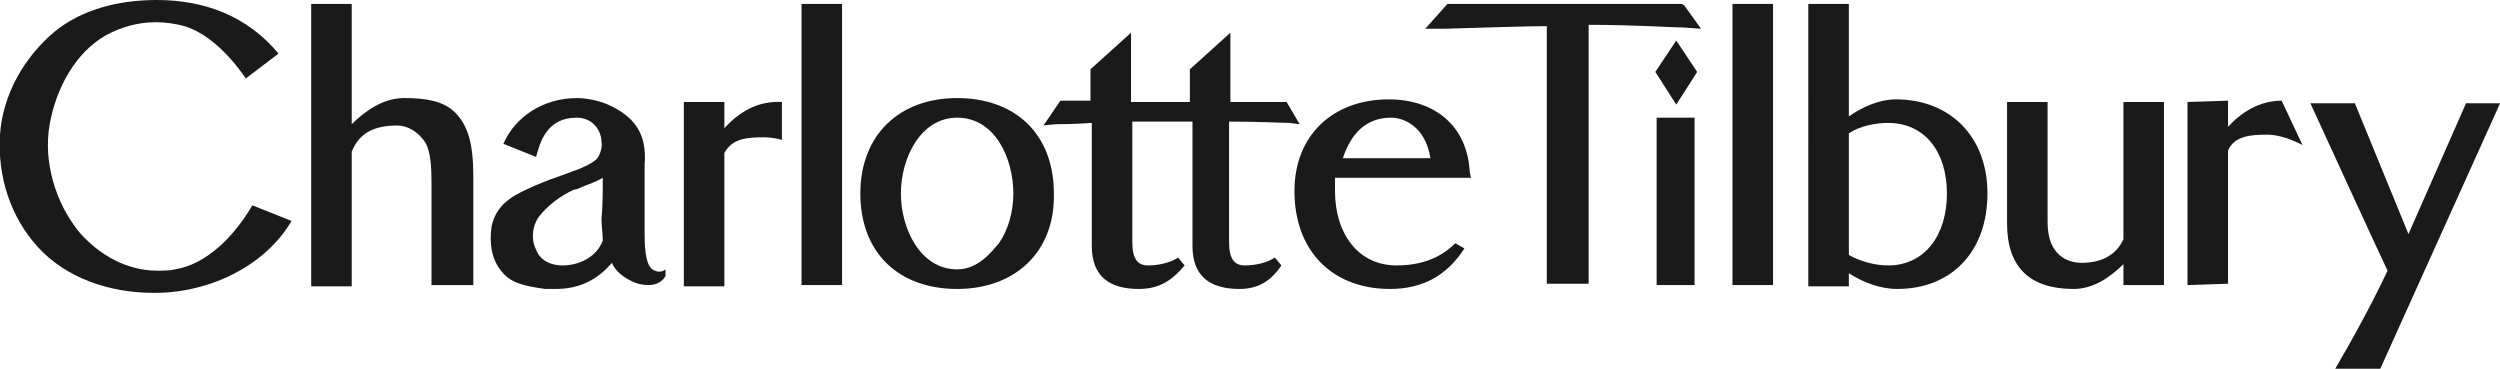
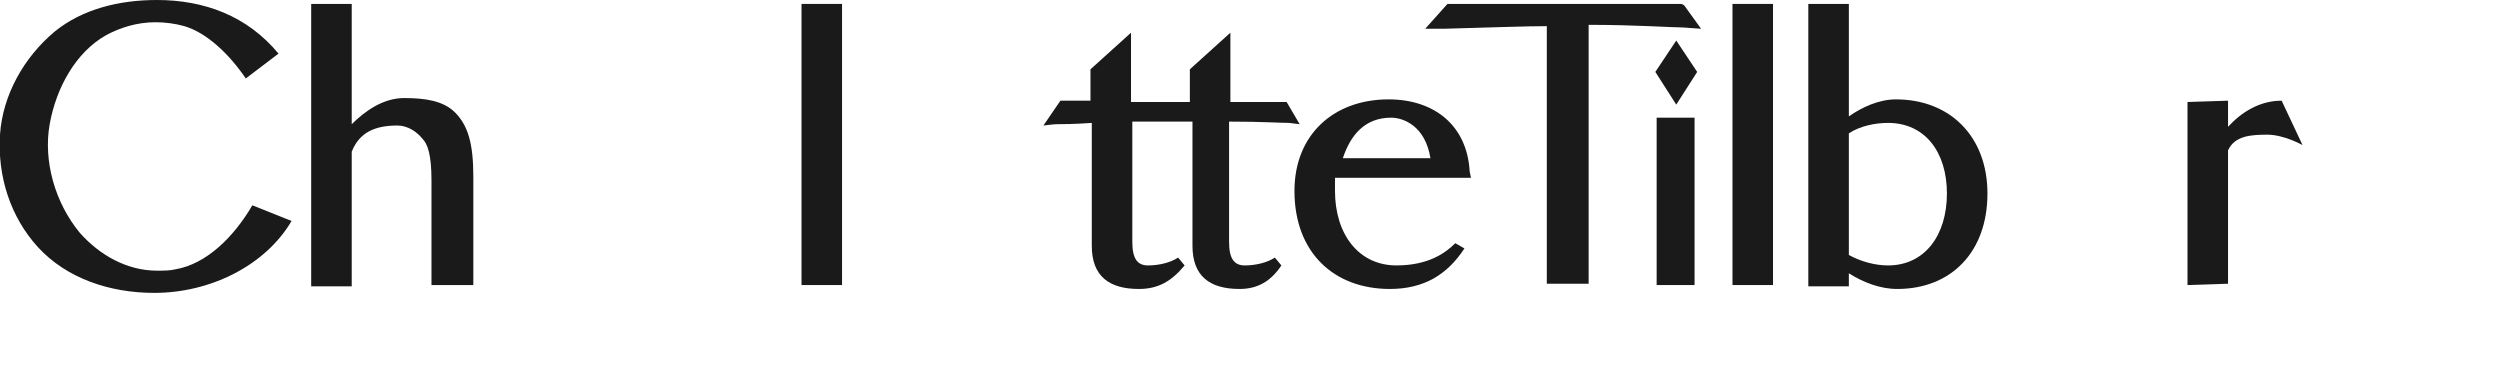
<svg xmlns="http://www.w3.org/2000/svg" version="1.1" id="Layer_1" x="0px" y="0px" viewBox="0 0 191.2 28.2" style="enable-background:new 0 0 191.2 28.2;" xml:space="preserve">
  <style type="text/css"> .st0{fill-rule:evenodd;clip-rule:evenodd;fill:#1A1A1A;} .st1{fill:#1A1A1A;} .st2{fill:#FFFFFF;} .st3{fill:#414141;} </style>
  <g>
    <g>
-       <path class="st1" d="M42.5,22.1c-0.3,0-0.5,0-0.8,0c-1.4-0.2-2.6-0.4-3.3-1.3c-0.8-0.9-1-2.2-0.8-3.5c0.4-1.9,2-2.5,3.3-3.1 c0.7-0.3,1.5-0.6,2.1-0.8l0.8-0.3c0.6-0.2,1.3-0.5,1.8-0.9c0.3-0.3,0.5-1,0.4-1.4C46,10.2,45.5,9,44.1,9c-2.3,0-2.8,1.9-3.1,3 l-2.5-1c0.9-2.1,3.1-3.5,5.6-3.5c0.8,0,1.7,0.2,2.4,0.5c2,0.9,3,2.2,2.8,4.6l0,5.2c0,0.7,0,2.4,0.6,2.8c0.6,0.4,1,0,1,0v0.5 c0,0-0.3,0.7-1.3,0.7c-0.5,0-0.9-0.1-1.3-0.3c-0.6-0.3-1.2-0.7-1.5-1.4C45.7,21.4,44.3,22.1,42.5,22.1z M46.1,13.6 c-0.5,0.3-1.1,0.5-1.6,0.7c-0.2,0.1-0.4,0.2-0.6,0.2c-1.1,0.5-2.1,1.3-2.7,2.1c-0.5,0.7-0.6,1.7-0.2,2.5c0.3,0.8,1.1,1.2,2,1.2 c1.5,0,2.7-0.8,3.1-1.9c0-0.4-0.1-1.2-0.1-1.7C46.1,15.9,46.1,14.4,46.1,13.6z" />
-     </g>
+       </g>
    <g>
-       <path class="st1" d="M158.6,22.1c-3.3,0-5.1-1.6-5.1-5V7.8h3.1V17c0,2.5,1.5,3.1,2.6,3.1c1.4,0,2.6-0.5,3.2-1.8l0-10.5h3.1v14 h-3.1v-1.6C161.4,21.2,160.1,22.1,158.6,22.1z" />
-     </g>
+       </g>
    <g>
-       <path class="st1" d="M52.3,21.8v-14h3.1v2c1.1-1.2,2.5-2.1,4.4-2c0,0.7,0,2.9,0,2.9s-0.6-0.2-1.4-0.2c-1.3,0-2.4,0.1-3,1.2l0,10.2 H52.3z" />
-     </g>
+       </g>
    <g>
      <path class="st1" d="M33,21.8v-8c0-2-0.3-2.8-0.7-3.2c-0.4-0.5-1.1-1-1.9-1c-1.7,0-2.9,0.5-3.5,2l0,10.3h-3.1V0.3h3.1v9.2 c1-1,2.4-2,4-2c1.6,0,3,0.2,3.9,1.1c1,1,1.4,2.4,1.4,4.9v8.3H33z" />
    </g>
    <g>
      <rect x="61.3" y="0.3" class="st1" width="3.1" height="21.5" />
    </g>
    <g>
-       <path class="st1" d="M73.2,22.1c-4.4,0-7.4-2.7-7.4-7.3c0-4.5,3-7.3,7.4-7.3c4.4,0,7.4,2.7,7.4,7.3C80.7,19.3,77.6,22.1,73.2,22.1 z M73.2,9c-2.8,0-4.3,3.1-4.3,5.8c0,2.7,1.5,5.8,4.3,5.8c1.6,0,2.6-1.3,3.2-2c0.7-1,1.1-2.4,1.1-3.8C77.5,12.1,76.1,9,73.2,9z" />
-     </g>
+       </g>
    <g>
      <path class="st1" d="M94.8,22.1c-2.3,0-3.6-1-3.6-3.3V9.3l-2.7,0c-0.6,0-1.1,0-1.9,0v9.2c0,1.3,0.4,1.8,1.2,1.8 c0.8,0,1.7-0.2,2.3-0.6l0.5,0.6c-1,1.2-2,1.8-3.5,1.8c-2.3,0-3.6-1-3.6-3.3V9.4c-1.4,0.1-2.4,0.1-2.7,0.1c-0.2,0-1,0.1-1,0.1 l1.3-1.9h2.3V5.3l3.1-2.8v5.3h4.5V5.3l3.1-2.8v5.3h4.3l1,1.7l-0.8-0.1c-0.7,0-2.1-0.1-4.6-0.1v9.2c0,1.3,0.4,1.8,1.2,1.8 c0.8,0,1.7-0.2,2.3-0.6l0.5,0.6C97.2,21.5,96.2,22.1,94.8,22.1z" />
    </g>
    <g>
      <path class="st1" d="M106.3,22.1c-4.3,0-7.3-2.8-7.3-7.5c0-4.3,3-7,7.2-7c3.5,0,6,2,6.2,5.5l0.1,0.5h-10.4c0,0.5,0,0.8,0,1 c0,3.3,1.8,5.7,4.7,5.7c2.5,0,3.8-1,4.5-1.7L112,19C110.7,21,108.9,22.1,106.3,22.1z M109.4,12.1c-0.4-2.5-2.1-3.1-3-3.1 c-2,0-3.1,1.3-3.7,3.1H109.4z" />
    </g>
    <g>
      <rect x="132.5" y="0.3" class="st1" width="3.1" height="21.5" />
    </g>
    <g>
      <path class="st1" d="M145.1,22.1c-1.3,0-2.6-0.5-3.7-1.2v1h-3.1V0.3h3.1v8.6c1-0.7,2.3-1.3,3.6-1.3c4.1,0,7,2.8,7,7.2 C152,19.3,149.2,22.1,145.1,22.1z M141.4,19.5c0.9,0.5,2,0.8,3,0.8c2.8,0,4.5-2.3,4.5-5.5c0-3.2-1.7-5.4-4.5-5.4 c-0.9,0-2.1,0.2-3,0.8V19.5z" />
    </g>
    <g>
      <path class="st1" d="M167.3,7.8l3.1-0.1v2c1-1.1,2.4-2,4.1-2l1.6,3.4c0,0-1.4-0.8-2.7-0.8c-1.3,0-2.5,0.1-3,1.2l0,10.2l-3.1,0.1 V7.8z" />
    </g>
    <g>
      <g>
        <rect x="126.7" y="9" class="st1" width="2.9" height="12.8" />
      </g>
      <g>
        <polygon class="st1" points="126.6,5.5 128.2,3.1 129.8,5.5 128.2,8 " />
      </g>
    </g>
    <g>
      <path class="st1" d="M118.3,21.8V2c-1.6,0-4.2,0.1-7.9,0.2L109,2.2l1.7-1.9h17.9l0.2,0.1l1.3,1.8l-1.4-0.1c-0.8,0-3.7-0.2-7.1-0.2 l-0.1,0v19.8H118.3z" />
    </g>
    <g>
-       <path class="st1" d="M178.6,28.2l0.4-0.7c0.3-0.5,2.2-3.8,3.6-6.8c-0.4-0.8-5.9-12.8-5.9-12.8l3.4,0l4.1,10l4.4-10l2.6,0l-0.4,0.9 l-8.8,19.5H178.6z" />
-     </g>
+       </g>
    <g>
      <path class="st1" d="M11.8,22.4c-3.4,0-6.7-1.1-8.9-3.5c-2.1-2.3-3.1-5.4-2.9-8.6c0.2-3,1.8-5.9,4.2-7.9C6.3,0.7,9.1,0,12,0 c3.6,0,6.9,1.2,9.3,4.1L18.8,6c-1.3-1.9-3-3.5-4.7-4c-0.7-0.2-1.5-0.3-2.2-0.3c-1.4,0-2.7,0.4-3.8,1C5.8,4,4.3,6.7,3.8,9.5 c-0.5,2.8,0.4,6,2.3,8.3c1.5,1.7,3.6,2.9,5.9,2.9c0.5,0,1,0,1.4-0.1c2.4-0.4,4.5-2.5,5.9-4.9l3,1.2C20.3,20.3,16.1,22.4,11.8,22.4 L11.8,22.4z" />
    </g>
  </g>
</svg>